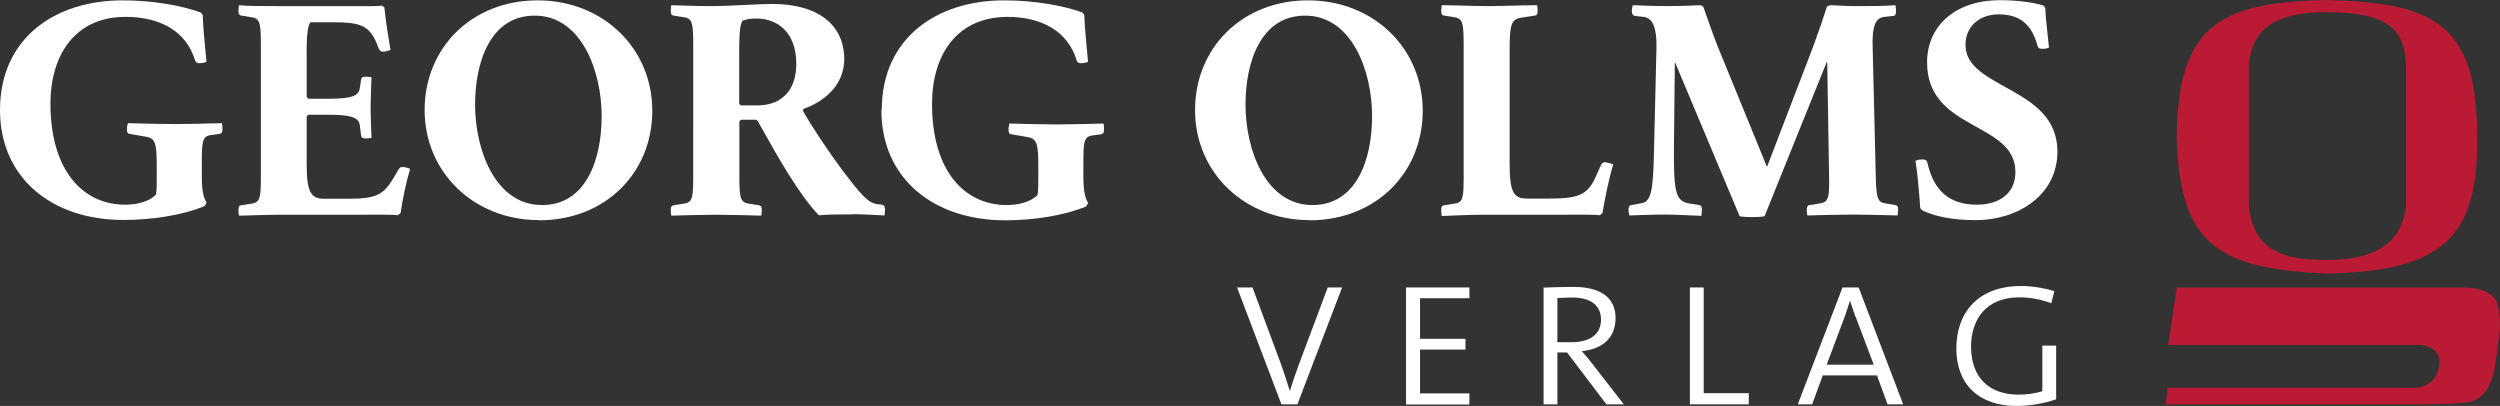
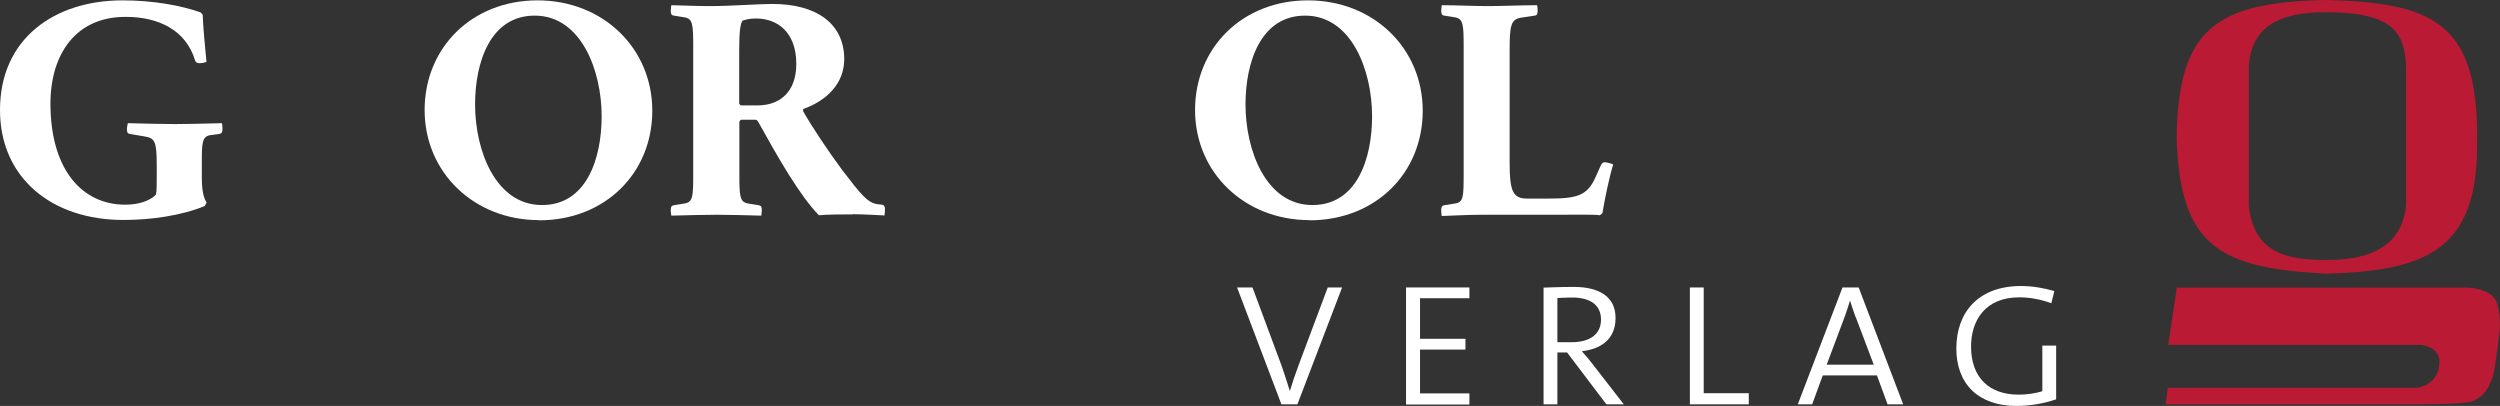
<svg xmlns="http://www.w3.org/2000/svg" id="Ebene_1" viewBox="0 0 139.24 22.61">
  <rect x="0" y="0" width="139.24" height="22.61" fill="#333333" stroke="none" />
  <defs>
    <style>.cls-1{fill:#fff;}.cls-2{fill:#ba1a34;}</style>
  </defs>
  <path class="cls-1" d="m72.27,22.52h-.9l-2.47-6.51h.86l1.62,4.36c.14.41.32.95.46,1.41h0c.13-.44.31-.96.49-1.45l1.62-4.32h.8l-2.49,6.51Z" />
  <path class="cls-1" d="m78.31,22.52v-6.51h3.53v.6h-2.75v2.26h2.53v.6h-2.53v2.44h2.75v.62h-3.53Z" />
  <path class="cls-1" d="m89.47,22.52l-2.19-2.89h-.54v2.89h-.77v-6.5s.87-.04,1.68-.04c1.37,0,2.33.51,2.33,1.73s-.86,1.74-1.88,1.85c0,0,.3.33.57.68l1.77,2.28h-.96Zm-2.73-3.46s.41,0,.78,0c1.07,0,1.65-.47,1.65-1.26s-.57-1.23-1.61-1.23c-.4,0-.82.03-.82.03v2.46Z" />
  <path class="cls-1" d="m94.12,22.52v-6.51h.77v5.89h2.51v.62h-3.29Z" />
  <path class="cls-1" d="m105.13,22.52l-.59-1.61h-3.02l-.59,1.61h-.8l2.49-6.51h.9l2.48,6.51h-.87Zm-1.79-4.88c-.12-.33-.21-.62-.3-.9h0c-.09.28-.18.58-.29.88l-1.01,2.69h2.62l-1.01-2.67Z" />
  <path class="cls-1" d="m114.52,22.24c-.68.24-1.5.37-2.21.37-2.09,0-3.35-1.2-3.35-3.2s1.21-3.48,3.6-3.48c.64,0,1.27.11,1.86.28l-.17.68c-.56-.21-1.18-.33-1.78-.33-1.92,0-2.69,1.31-2.69,2.74,0,1.72,1,2.68,2.65,2.68.49,0,.91-.07,1.32-.19v-2.54h.77v3Z" />
  <path class="cls-1" d="m0,6.13C0,2.12,3.07.02,6.82.02c1.71,0,3.29.29,4.35.67.05.05.1.09.12.14.02.7.14,1.87.21,2.62-.12.03-.22.07-.38.07s-.22-.05-.26-.17c-.5-1.66-2.02-2.41-3.84-2.41C4.2.92,2.81,3.05,2.81,5.77c0,3.72,1.8,5.63,4.16,5.63.67,0,1.32-.17,1.71-.55.05-.19.05-.51.05-.91v-.72c0-1.3-.1-1.52-.62-1.61l-.87-.15c-.14-.02-.17-.1-.17-.27,0-.12.03-.22.05-.33.77.02,1.92.05,2.65.05s1.8-.03,2.59-.05c.02.1.03.19.03.31,0,.19-.03.26-.17.29l-.53.07c-.43.09-.45.41-.45,1.54v.8c0,.91.15,1.23.27,1.42-.05.05-.07.14-.12.19-1.3.53-2.98.77-4.5.77C2.88,12.26,0,9.9,0,6.13Z" />
-   <path class="cls-1" d="m22.3,11.87s-.07.07-.14.12c-.19-.05-1.15-.03-2.79-.03h-3.82c-.87,0-1.76.05-2.24.05-.02-.09-.03-.21-.03-.31,0-.17.03-.26.17-.27l.62-.1c.45-.09.46-.41.46-1.68V2.65c0-1.27-.02-1.59-.46-1.68l-.62-.1c-.14-.02-.17-.1-.17-.27,0-.1.02-.22.03-.31.41.05,1.37.05,2.18.05h3.15c1.59,0,2.4.02,2.62-.03.09.05.14.09.15.12.07.7.21,1.61.34,2.35-.09.03-.17.07-.31.09-.21.03-.26-.02-.34-.15l-.15-.38c-.41-.91-.89-1.1-2.38-1.1h-1.28c-.12.14-.21.55-.21,1.59v2.55c.02.05.05.09.1.12h1.11c1.32,0,1.7-.17,1.75-.6l.07-.46c.02-.14.1-.17.26-.17.12,0,.22.02.32.03-.02.62-.05,1.2-.05,1.7s.03,1.06.05,1.68c-.1.02-.21.03-.32.03-.15,0-.24-.03-.26-.17l-.07-.55c-.05-.43-.43-.6-1.75-.6h-1.11c-.05.03-.09.07-.1.12v2.62c0,1.58.24,1.94.98,1.94h1.32c1.59,0,1.97-.22,2.54-1.16l.27-.46c.09-.14.15-.17.34-.14.12.02.24.05.31.1-.21.69-.43,1.73-.53,2.47Z" />
  <path class="cls-1" d="m30.02,12.26c-3.61,0-6.37-2.65-6.37-6.13S26.29.02,29.94.02s6.39,2.67,6.39,6.15-2.64,6.1-6.3,6.1Zm-.24-11.39c-2.47,0-3.32,2.59-3.32,4.95,0,2.54,1.13,5.6,3.73,5.6,2.47,0,3.32-2.57,3.32-4.95,0-2.52-1.13-5.6-3.73-5.6Z" />
  <path class="cls-1" d="m47.49,11.94c-.62,0-1.39,0-1.88.05-1.08-1.11-2.28-3.22-3.39-5.22-.03-.05-.07-.09-.12-.1h-.82c-.05.02-.09.07-.1.12v2.86c0,1.27.02,1.59.46,1.68l.62.1c.14.03.17.1.17.27,0,.1-.02.22-.03.31-.82-.02-1.7-.05-2.47-.05s-1.71.03-2.54.05c-.02-.09-.03-.21-.03-.31,0-.17.03-.24.17-.27l.62-.1c.45-.09.46-.41.46-1.68V2.65c0-1.27-.02-1.59-.46-1.68l-.62-.1c-.14-.02-.17-.1-.17-.27,0-.1.02-.22.03-.31.82.02,1.42.05,2.18.05,1.08,0,2.71-.12,3.44-.12,2.45,0,4.01,1.08,4.01,3.08,0,1.35-.98,2.31-2.28,2.77-.02.05-.02.09,0,.14.45.8,1.42,2.26,2.19,3.29,1.03,1.35,1.39,1.78,1.92,1.87l.27.03c.14.03.17.12.17.29,0,.12-.02.22-.03.31-.29-.02-1.32-.07-1.76-.07Zm-5.38-10.91c-.26,0-.51.03-.75.12-.12.14-.19.58-.19,1.66v2.96s.05.09.1.1h.92c1.25,0,2.16-.75,2.16-2.31,0-1.8-1.08-2.53-2.24-2.53Z" />
-   <path class="cls-1" d="m49.11,6.13C49.11,2.12,52.17.02,55.92.02c1.71,0,3.29.29,4.35.67.05.05.1.09.12.14.02.7.14,1.87.21,2.62-.12.03-.22.07-.38.07s-.22-.05-.26-.17c-.5-1.66-2.02-2.41-3.84-2.41-2.83,0-4.21,2.12-4.21,4.85,0,3.72,1.8,5.63,4.16,5.63.67,0,1.32-.17,1.71-.55.05-.19.05-.51.05-.91v-.72c0-1.3-.1-1.52-.62-1.61l-.87-.15c-.14-.02-.17-.1-.17-.27,0-.12.03-.22.05-.33.77.02,1.92.05,2.65.05s1.8-.03,2.59-.05c.02.1.03.19.03.31,0,.19-.03.26-.17.29l-.53.07c-.43.09-.45.41-.45,1.54v.8c0,.91.15,1.23.27,1.42-.05.05-.07.14-.12.19-1.3.53-2.98.77-4.5.77-4.03,0-6.9-2.36-6.9-6.13Z" />
  <path class="cls-1" d="m72.93,12.26c-3.61,0-6.37-2.65-6.37-6.13S69.2.02,72.85.02s6.39,2.67,6.39,6.15-2.64,6.1-6.3,6.1Zm-.24-11.39c-2.47,0-3.32,2.59-3.32,4.95,0,2.54,1.13,5.6,3.73,5.6,2.47,0,3.32-2.57,3.32-4.95,0-2.52-1.13-5.6-3.73-5.6Z" />
  <path class="cls-1" d="m89.24,11.87c-.03.05-.09.07-.14.12-.19-.05-1.16-.03-2.84-.03h-3.68c-.77,0-1.68.05-2.28.07-.02-.1-.03-.21-.03-.33,0-.17.03-.24.17-.27l.62-.1c.45-.07.46-.39.46-1.66V2.65c0-1.27-.02-1.59-.46-1.68l-.62-.1c-.14-.02-.17-.1-.17-.27,0-.1.02-.22.03-.31.8,0,1.78.05,2.55.05s1.94-.05,2.76-.05c.02.09.03.21.03.31,0,.17-.03.26-.17.27l-.79.12c-.51.1-.6.41-.6,1.76v6.34c0,1.63.22,1.97.98,1.97h1.2c1.58,0,2.14-.17,2.59-1.16l.31-.69c.07-.15.17-.21.36-.15.12.02.22.05.33.1-.22.7-.48,1.95-.6,2.71Z" />
-   <path class="cls-1" d="m103.21,11.95c-.77,0-1.73.03-2.55.05-.02-.09-.03-.21-.03-.31,0-.17.03-.26.17-.27l.62-.1c.45-.09.48-.41.45-1.68l-.1-6.18h-.03l-3.46,8.58c-.22.07-1.16.07-1.39,0l-3.58-8.53h-.03l-.05,4.98c0,2.11.09,2.69.79,2.83l.6.1c.14.02.17.1.17.27,0,.1-.02.22-.03.33-.72-.02-1.34-.07-2.04-.07s-1.3.03-1.97.05c-.02-.09-.05-.21-.05-.31,0-.17.05-.26.17-.27l.55-.1c.55-.09.65-.7.7-2.81l.14-5.89c.02-1.03-.2-1.63-.72-1.68l-.46-.05c-.14-.02-.19-.1-.19-.29,0-.12.03-.22.05-.31.68.03,1.34.05,1.94.05.65,0,1.16-.02,1.8-.05.07.02.14.03.19.09.17.48.46,1.34.79,2.18l2.74,6.7h.03l2.57-6.7c.31-.84.6-1.7.75-2.18.05-.05.12-.07.19-.09.62.03.93.05,1.64.05.58,0,1.35,0,1.99-.05.02.09.03.21.03.33,0,.17-.03.26-.17.27l-.48.05c-.5.05-.69.53-.65,1.71l.17,6.99c.03,1.23.05,1.61.5,1.68l.58.1c.14.02.17.1.17.27,0,.1-.02.22-.03.31-.82-.02-1.7-.05-2.45-.05Z" />
-   <path class="cls-1" d="m110.05,12.26c-1.2,0-2.19-.17-2.96-.53-.05-.03-.08-.07-.14-.14-.05-.7-.14-1.9-.27-2.64.08-.03.22-.07.36-.07.19,0,.27.03.31.19.34,1.51,1.18,2.33,2.76,2.33,1.23,0,2.14-.62,2.14-1.82,0-2.83-4.92-2.26-4.92-6.11,0-2.04,1.59-3.46,4.06-3.46.98,0,1.83.12,2.4.29.07.05.1.09.12.14.03.69.14,1.47.21,2.21-.05.03-.19.07-.33.07-.19,0-.27-.03-.31-.17-.34-1.27-1.06-1.75-2.16-1.75s-1.85.69-1.85,1.7c0,2.48,5.12,2.31,5.12,5.94,0,2.45-2.23,3.82-4.54,3.82Z" />
  <path class="cls-2" d="m137.97,7.72c.02-6.42-2.4-7.57-8.42-7.72-6.09.12-8.26,1.56-8.32,7.72.19,6.02,2.42,7.22,8.32,7.52,5.82-.14,8.53-1.48,8.41-7.52h0Zm-3.96,3.72c-.27,2.6-2.52,3.04-4.45,3.04-2.13,0-4.05-.36-4.31-3.04,0-.05,0-.09,0-.09V3.73s0-.03,0-.07c.15-2.1,1.59-2.99,4.3-2.98,3.82.01,4.35,1.19,4.46,2.98,0,.06,0,.07,0,.07v7.63s0,.03,0,.08h0Z" />
  <path class="cls-2" d="m121.25,16.02h16.18s1.37.02,1.65.87c.24.86.13,1.57.13,1.57,0,0-.23,2.04-.33,2.34-.03.09-.26,1.3-1.28,1.58-.7.15-3.04.14-3.04.14h-13.95s.13-.92.13-.92h13.82s1.09-.04,1.29-1.19c.19-1.16-1.06-1.2-1.06-1.2h-14.03s.48-3.2.48-3.2h0Z" />
</svg>